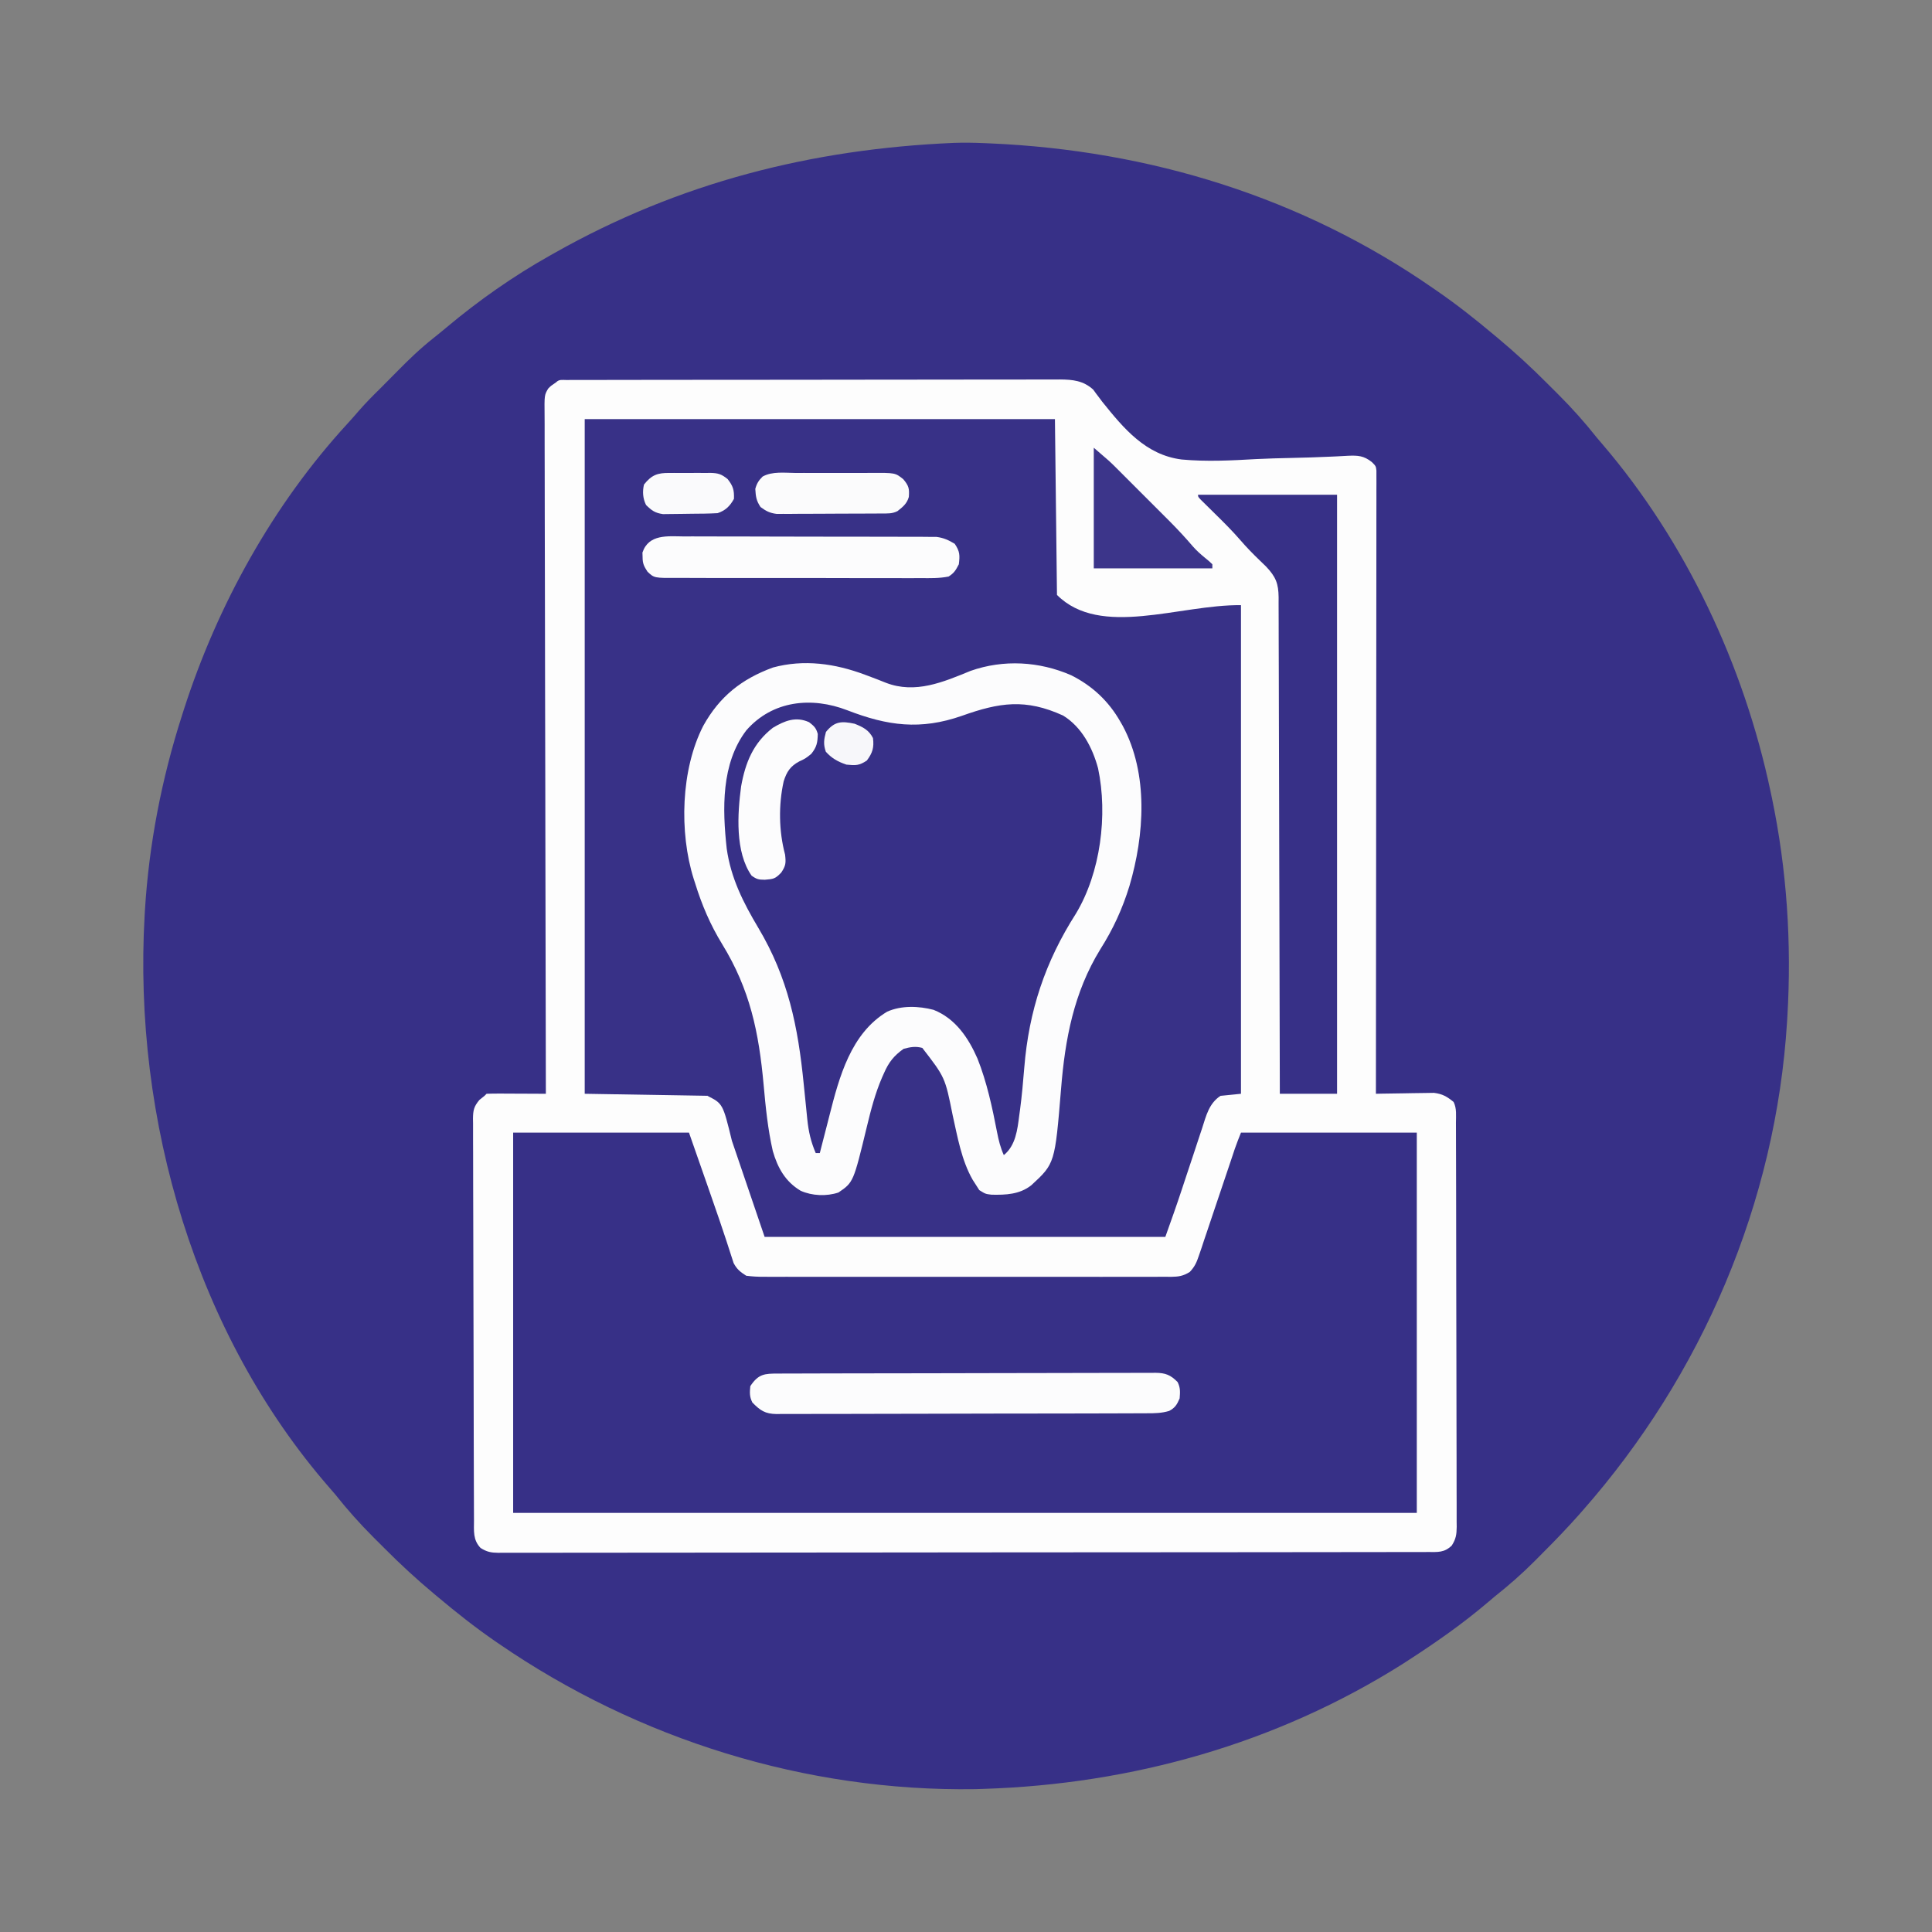
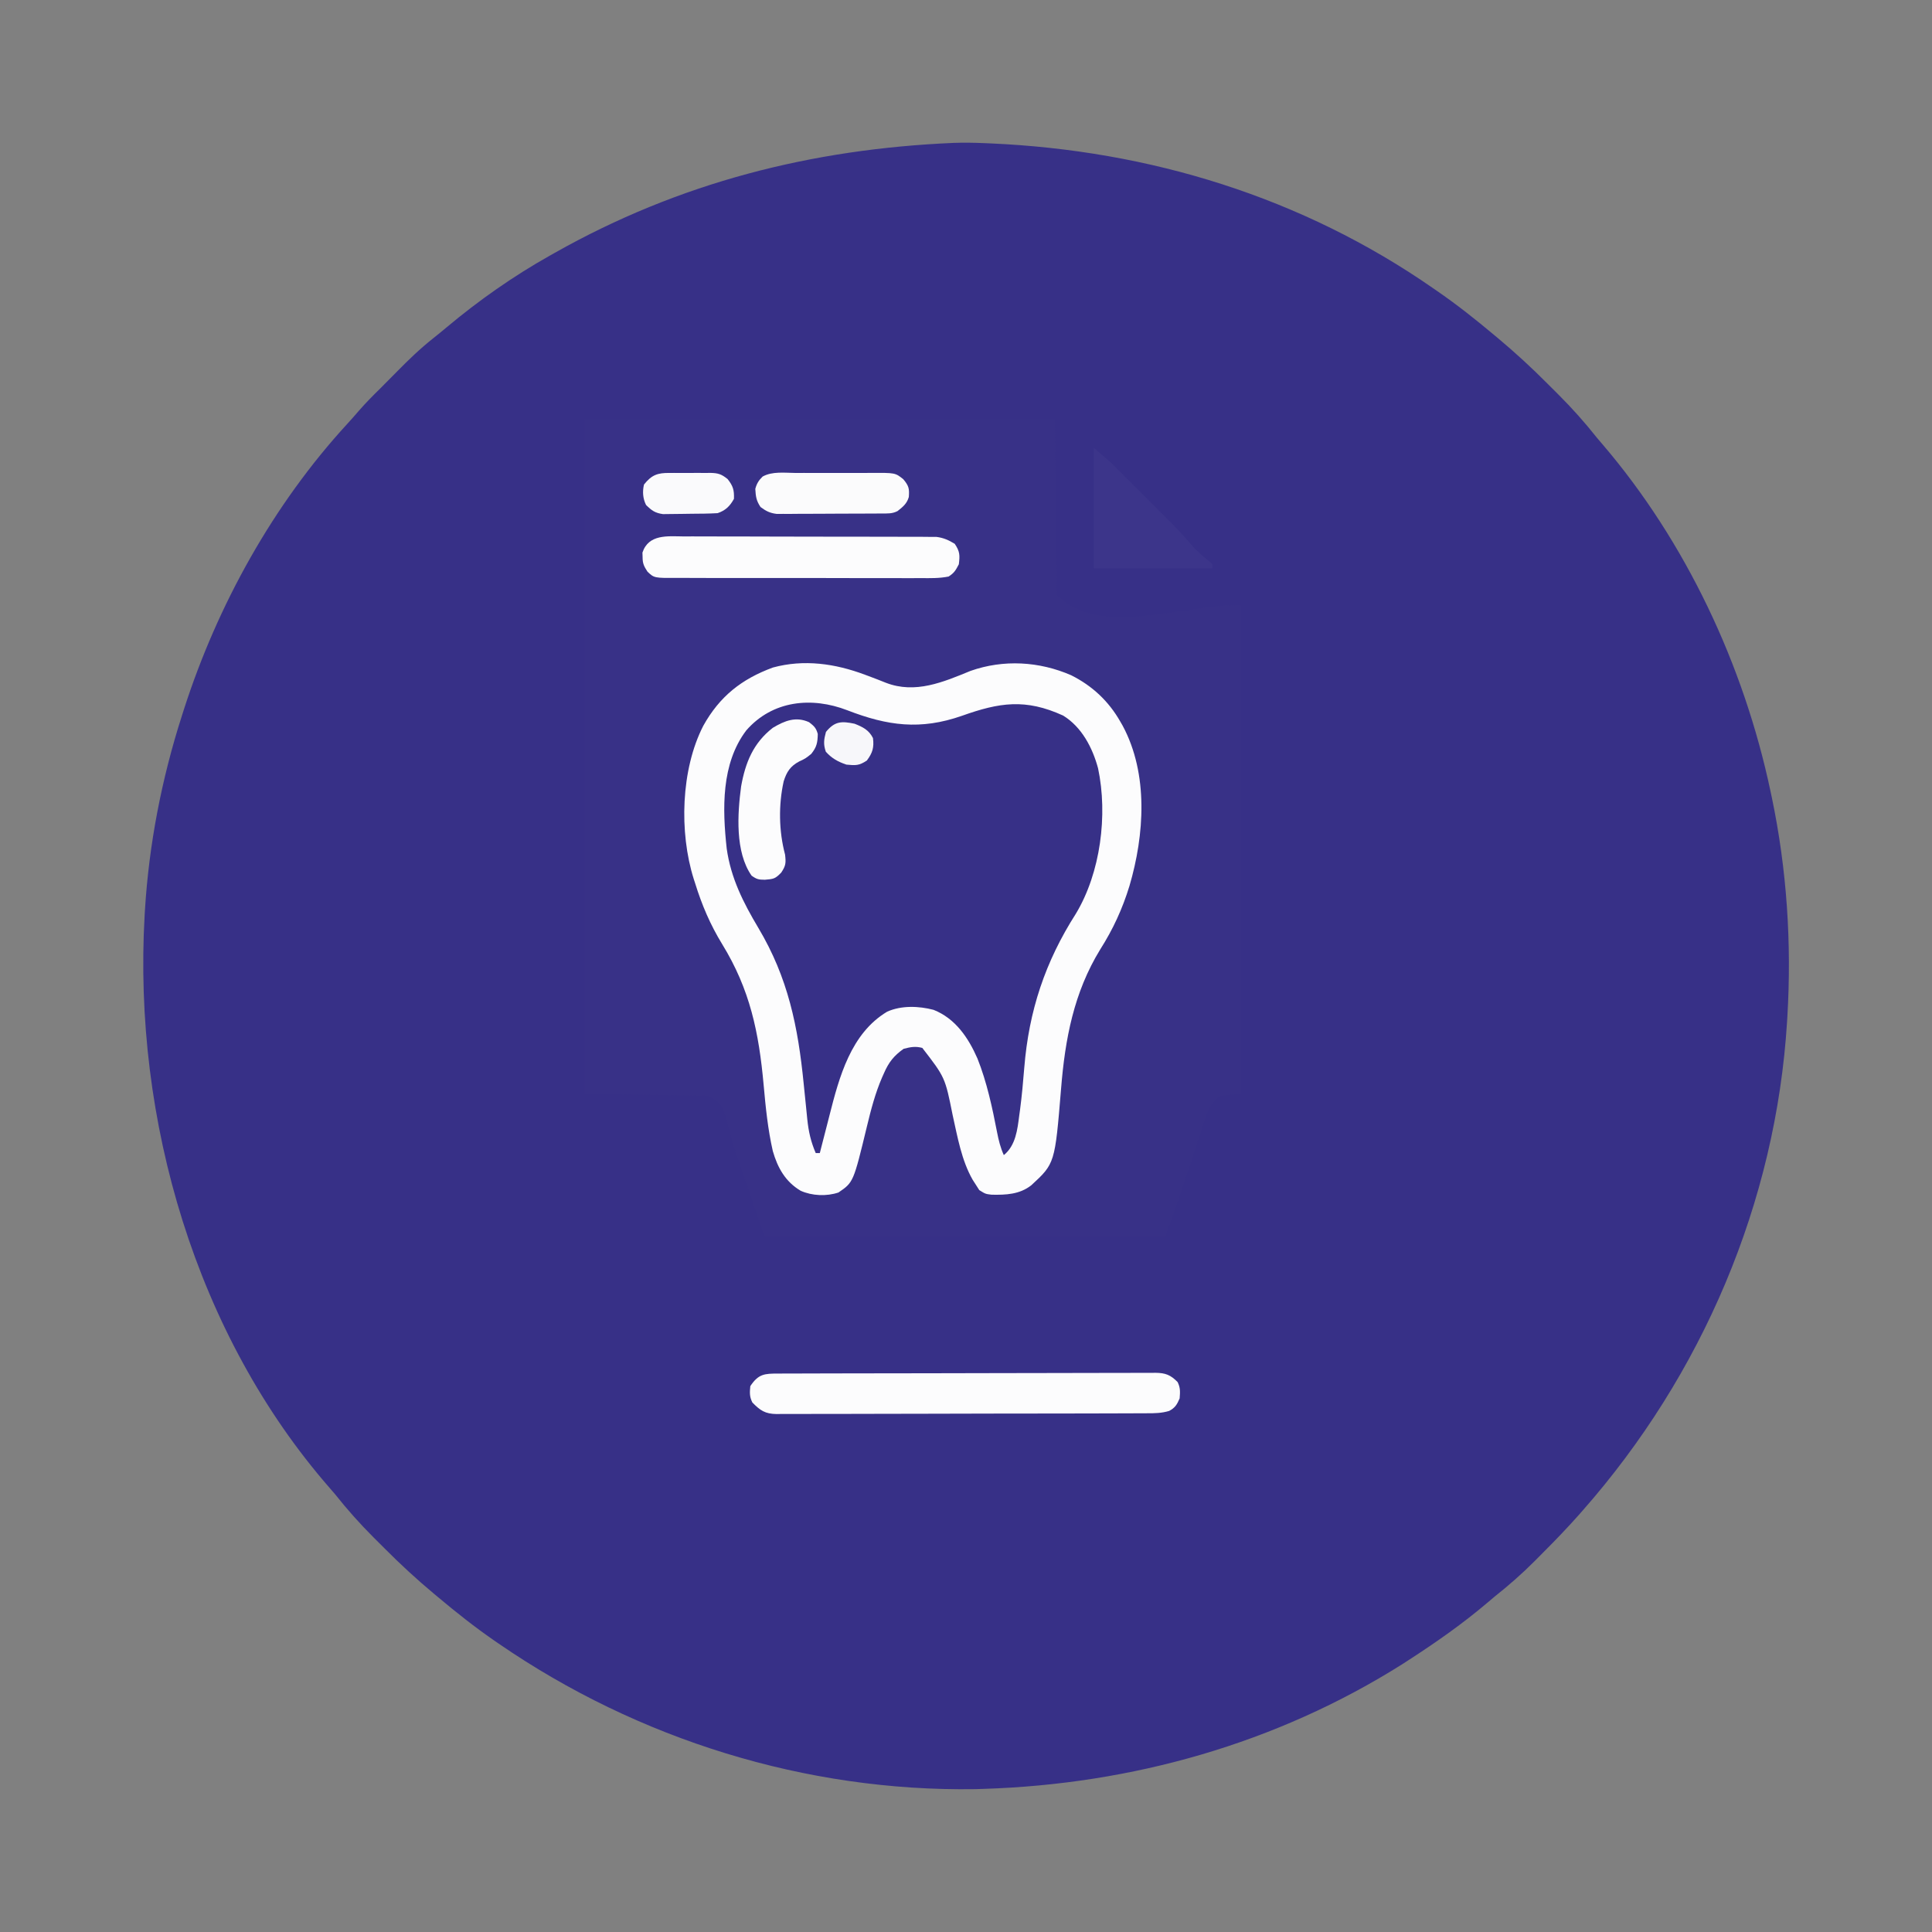
<svg xmlns="http://www.w3.org/2000/svg" width="945" height="945">
  <rect width="100%" height="100%" fill="#808080" stroke="none" />
  <path d="M0 0 C4.818 -0.177 9.609 -0.095 14.423 0.109 C15.561 0.156 16.699 0.202 17.871 0.25 C95.697 3.666 170.237 26.51 234.423 71.109 C235.28 71.698 235.28 71.698 236.153 72.298 C245.985 79.066 255.285 86.436 264.423 94.109 C264.917 94.52 265.41 94.931 265.919 95.354 C274.506 102.518 282.643 110.01 290.521 117.946 C292.246 119.682 293.981 121.407 295.718 123.131 C302.412 129.817 308.551 136.683 314.423 144.109 C315.286 145.137 316.155 146.161 317.033 147.176 C358.089 195.05 386.405 255.571 399.423 317.109 C399.646 318.153 399.868 319.196 400.097 320.271 C407.45 355.495 409.814 391.525 407.673 427.422 C407.63 428.15 407.587 428.878 407.542 429.628 C402.124 518.197 365.954 602.722 307.423 669.109 C306.448 670.218 306.448 670.218 305.453 671.349 C299.996 677.488 294.328 683.391 288.522 689.196 C287.051 690.669 285.589 692.15 284.126 693.631 C277.894 699.9 271.347 705.607 264.423 711.109 C263.361 711.997 262.303 712.889 261.251 713.789 C249.015 724.209 235.914 733.393 222.423 742.109 C221.414 742.763 220.405 743.416 219.365 744.09 C157.702 782.98 87.013 802.833 14.423 805.109 C13.124 805.152 11.825 805.194 10.486 805.238 C-72.398 806.512 -154.391 780.967 -222.577 734.109 C-223.158 733.711 -223.739 733.313 -224.337 732.903 C-234.158 726.14 -243.448 718.775 -252.577 711.109 C-253.07 710.699 -253.563 710.288 -254.072 709.864 C-262.659 702.701 -270.796 695.209 -278.674 687.273 C-280.399 685.537 -282.135 683.812 -283.872 682.088 C-290.567 675.401 -296.691 668.527 -302.577 661.109 C-303.511 660.007 -304.453 658.911 -305.405 657.824 C-370.642 583.012 -401.584 478.018 -395.827 377.734 C-395.784 377.006 -395.741 376.277 -395.697 375.526 C-393.731 343.133 -387.498 311 -377.577 280.109 C-377.248 279.078 -376.92 278.046 -376.582 276.983 C-360.197 226.086 -332.975 176.86 -296.631 137.348 C-294.696 135.239 -292.818 133.092 -290.952 130.922 C-287.659 127.141 -284.155 123.617 -280.577 120.109 C-277.909 117.455 -275.259 114.787 -272.631 112.094 C-266.853 106.197 -261.028 100.585 -254.542 95.457 C-252.377 93.743 -250.253 92.009 -248.143 90.23 C-232.412 77.052 -215.481 65.155 -197.577 55.109 C-196.796 54.667 -196.015 54.225 -195.211 53.769 C-134.406 19.452 -69.599 2.954 0 0 Z " fill="#373087" transform="translate(466.577,69.891)" />
-   <path d="M0 0 C0.879 -0.004 1.758 -0.008 2.664 -0.012 C4.129 -0.01 4.129 -0.01 5.623 -0.009 C6.652 -0.012 7.681 -0.015 8.742 -0.018 C12.219 -0.027 15.695 -0.028 19.172 -0.03 C21.654 -0.034 24.135 -0.039 26.616 -0.045 C33.379 -0.058 40.142 -0.064 46.904 -0.069 C51.126 -0.072 55.348 -0.076 59.57 -0.08 C71.255 -0.092 82.941 -0.103 94.626 -0.106 C95.375 -0.106 96.123 -0.107 96.894 -0.107 C98.02 -0.107 98.02 -0.107 99.168 -0.107 C100.688 -0.108 102.209 -0.108 103.729 -0.109 C104.484 -0.109 105.238 -0.109 106.015 -0.109 C118.229 -0.113 130.442 -0.131 142.656 -0.154 C155.191 -0.178 167.727 -0.19 180.262 -0.192 C187.302 -0.192 194.341 -0.198 201.381 -0.216 C208.005 -0.233 214.629 -0.235 221.252 -0.226 C223.684 -0.225 226.116 -0.23 228.548 -0.24 C231.868 -0.252 235.186 -0.247 238.505 -0.236 C239.95 -0.248 239.95 -0.248 241.425 -0.26 C247.674 -0.214 252.877 0.324 257.692 4.729 C258.106 5.301 258.521 5.874 258.948 6.464 C259.691 7.443 259.691 7.443 260.449 8.442 C260.97 9.141 261.491 9.839 262.028 10.56 C272.602 23.737 283.332 36.667 300.936 38.888 C313.022 39.999 325.183 39.39 337.276 38.686 C343.038 38.383 348.803 38.258 354.57 38.124 C361.044 37.971 367.511 37.806 373.979 37.486 C374.951 37.442 375.923 37.398 376.924 37.352 C378.732 37.269 380.538 37.172 382.344 37.061 C387.121 36.852 390.042 37.024 393.945 40.131 C395.945 42.131 395.945 42.131 396.194 44.348 C396.193 45.746 396.193 45.746 396.191 47.172 C396.195 48.245 396.199 49.319 396.203 50.425 C396.198 51.613 396.192 52.802 396.186 54.027 C396.188 55.91 396.188 55.91 396.191 57.831 C396.195 61.327 396.187 64.822 396.177 68.318 C396.169 72.084 396.172 75.849 396.173 79.615 C396.174 86.143 396.168 92.67 396.157 99.198 C396.141 108.636 396.135 118.074 396.133 127.512 C396.128 142.824 396.115 158.135 396.096 173.447 C396.078 188.323 396.064 203.2 396.055 218.077 C396.055 218.993 396.054 219.91 396.054 220.854 C396.051 225.452 396.048 230.049 396.046 234.647 C396.025 272.808 395.99 310.97 395.945 349.131 C396.883 349.11 397.821 349.09 398.788 349.068 C402.288 349 405.787 348.95 409.288 348.912 C410.799 348.892 412.31 348.864 413.821 348.83 C416.001 348.781 418.179 348.758 420.359 348.741 C421.669 348.72 422.978 348.699 424.327 348.677 C428.541 349.206 430.673 350.476 433.945 353.131 C435.553 356.347 435.093 359.854 435.092 363.387 C435.096 364.251 435.1 365.114 435.104 366.004 C435.115 368.916 435.119 371.828 435.122 374.74 C435.129 376.821 435.135 378.902 435.142 380.983 C435.16 386.648 435.17 392.313 435.178 397.979 C435.184 401.515 435.19 405.052 435.196 408.589 C435.215 419.647 435.229 430.706 435.238 441.764 C435.247 454.544 435.274 467.323 435.314 480.102 C435.344 489.971 435.359 499.839 435.362 509.707 C435.365 515.606 435.374 521.504 435.399 527.402 C435.422 532.95 435.426 538.498 435.416 544.045 C435.416 546.083 435.422 548.121 435.436 550.159 C435.453 552.938 435.446 555.716 435.433 558.495 C435.444 559.304 435.455 560.113 435.466 560.947 C435.423 564.72 435.095 566.898 433.04 570.109 C429.377 573.646 426.25 573.275 421.404 573.266 C420.218 573.269 420.218 573.269 419.007 573.273 C416.329 573.279 413.65 573.279 410.971 573.279 C409.043 573.282 407.114 573.286 405.186 573.29 C399.864 573.3 394.542 573.303 389.22 573.306 C383.489 573.31 377.759 573.32 372.028 573.328 C358.178 573.348 344.327 573.358 330.477 573.367 C323.961 573.371 317.445 573.377 310.929 573.382 C289.28 573.399 267.631 573.414 245.981 573.421 C244.581 573.421 243.18 573.422 241.78 573.422 C241.085 573.422 240.391 573.423 239.675 573.423 C236.156 573.424 232.637 573.425 229.118 573.427 C228.42 573.427 227.721 573.427 227.002 573.427 C204.351 573.435 181.701 573.459 159.05 573.491 C135.114 573.525 111.178 573.545 87.242 573.548 C74.189 573.551 61.137 573.559 48.085 573.585 C36.972 573.607 25.859 573.615 14.746 573.605 C9.073 573.6 3.4 573.602 -2.274 573.622 C-7.463 573.639 -12.653 573.638 -17.842 573.623 C-19.724 573.62 -21.605 573.625 -23.487 573.637 C-26.037 573.652 -28.586 573.642 -31.136 573.626 C-31.873 573.637 -32.61 573.647 -33.37 573.657 C-36.939 573.609 -38.938 573.205 -41.987 571.288 C-45.788 567.323 -45.205 562.967 -45.209 557.794 C-45.213 556.933 -45.217 556.073 -45.222 555.186 C-45.235 552.291 -45.241 549.396 -45.248 546.501 C-45.255 544.43 -45.264 542.359 -45.272 540.288 C-45.299 533.478 -45.314 526.668 -45.328 519.858 C-45.333 517.516 -45.339 515.173 -45.344 512.831 C-45.366 503.091 -45.385 493.351 -45.396 483.611 C-45.412 469.64 -45.445 455.669 -45.502 441.698 C-45.541 431.881 -45.561 422.063 -45.566 412.246 C-45.569 406.379 -45.582 400.512 -45.614 394.645 C-45.644 389.127 -45.65 383.61 -45.639 378.093 C-45.638 376.066 -45.647 374.04 -45.664 372.013 C-45.687 369.249 -45.679 366.487 -45.663 363.723 C-45.677 362.919 -45.69 362.114 -45.705 361.285 C-45.646 357.155 -45.26 355.379 -42.579 352.157 C-41.746 351.489 -40.913 350.82 -40.055 350.131 C-39.725 349.801 -39.395 349.471 -39.055 349.131 C-36.909 349.044 -34.761 349.024 -32.613 349.034 C-31.308 349.037 -30.003 349.04 -28.658 349.044 C-27.27 349.052 -25.881 349.06 -24.492 349.069 C-23.1 349.074 -21.707 349.079 -20.314 349.083 C-16.894 349.094 -13.475 349.111 -10.055 349.131 C-10.057 348.408 -10.058 347.684 -10.06 346.938 C-10.172 304.058 -10.258 261.178 -10.31 218.298 C-10.316 213.152 -10.323 208.007 -10.329 202.861 C-10.331 201.836 -10.332 200.812 -10.333 199.756 C-10.355 183.157 -10.395 166.557 -10.44 149.958 C-10.487 132.932 -10.515 115.906 -10.525 98.88 C-10.532 88.37 -10.554 77.86 -10.594 67.349 C-10.621 60.147 -10.629 52.945 -10.622 45.743 C-10.619 41.584 -10.624 37.426 -10.651 33.267 C-10.675 29.462 -10.676 25.657 -10.659 21.851 C-10.657 20.473 -10.663 19.095 -10.679 17.716 C-10.79 7.387 -10.79 7.387 -8.937 4.221 C-7.58 2.842 -7.58 2.842 -5.055 1.131 C-3.522 -0.402 -2.138 0.003 0 0 Z " fill="#FDFDFD" transform="translate(277.055,185.869)" />
  <path d="M0 0 C75.9 0 151.8 0 230 0 C230.33 28.38 230.66 56.76 231 86 C252.246 107.246 290.956 90.651 321 91 C321 169.87 321 248.74 321 330 C317.7 330.33 314.4 330.66 311 331 C305.33 334.708 303.958 340.768 301.969 346.934 C301.61 348.003 301.252 349.073 300.883 350.175 C299.741 353.591 298.62 357.014 297.5 360.438 C296.375 363.827 295.246 367.216 294.117 370.604 C293.418 372.708 292.722 374.813 292.03 376.919 C289.48 384.667 286.746 392.31 284 400 C219.32 400 154.64 400 88 400 C82.72 384.49 77.44 368.98 72 353 C67.558 334.824 67.558 334.824 60 331 C30.3 330.505 30.3 330.505 0 330 C0 221.1 0 112.2 0 0 Z " fill="#383187" transform="translate(286,205)" />
  <path d="M0 0 C28.38 0 56.76 0 86 0 C102.154 46.154 102.154 46.154 107.828 63.794 C109.456 66.858 111.061 68.126 114 70 C117.021 70.386 119.674 70.541 122.692 70.508 C124.004 70.517 124.004 70.517 125.342 70.527 C128.273 70.543 131.202 70.53 134.133 70.518 C136.234 70.523 138.335 70.53 140.436 70.539 C146.142 70.557 151.849 70.55 157.555 70.537 C163.524 70.527 169.493 70.537 175.461 70.543 C185.485 70.55 195.509 70.541 205.533 70.521 C217.126 70.5 228.719 70.507 240.312 70.529 C250.262 70.547 260.211 70.55 270.16 70.539 C276.104 70.533 282.048 70.532 287.992 70.545 C293.58 70.557 299.168 70.549 304.756 70.526 C306.808 70.52 308.861 70.522 310.913 70.531 C313.712 70.542 316.509 70.528 319.308 70.508 C320.53 70.521 320.53 70.521 321.777 70.535 C325.522 70.483 327.756 70.154 330.957 68.141 C333.425 65.555 334.327 63.41 335.464 60.026 C335.877 58.821 336.291 57.616 336.717 56.375 C337.149 55.064 337.58 53.753 338.012 52.441 C338.469 51.091 338.928 49.741 339.388 48.392 C340.594 44.846 341.78 41.293 342.962 37.74 C344.165 34.132 345.384 30.53 346.604 26.928 C347.975 22.875 349.345 18.822 350.7 14.764 C351.104 13.556 351.508 12.348 351.925 11.104 C352.278 10.043 352.632 8.983 352.996 7.89 C353.919 5.232 354.955 2.613 356 0 C384.38 0 412.76 0 442 0 C442 61.38 442 122.76 442 186 C296.14 186 150.28 186 0 186 C0 124.62 0 63.24 0 0 Z " fill="#373087" transform="translate(251,554)" />
  <path d="M0 0 C0.635 0.235 1.27 0.47 1.924 0.711 C4.753 1.765 7.565 2.852 10.363 3.984 C24.681 9.499 38.348 3.65 51.734 -1.852 C67.896 -7.535 85.345 -6.515 100.949 0.285 C111.277 5.456 119.305 12.975 125 23 C125.378 23.657 125.755 24.315 126.145 24.992 C138.84 48.672 136.773 78.446 129.45 103.344 C126.003 114.577 121.461 124.453 115.152 134.395 C102.225 155.481 97.95 178.242 96 202.562 C92.993 239.091 92.993 239.091 81.438 249.75 C75.736 254.243 68.973 254.514 61.996 254.363 C59 254 59 254 56 252.125 C55.01 250.578 55.01 250.578 54 249 C53.397 248.064 53.397 248.064 52.781 247.109 C47.301 237.552 45.357 226.099 42.973 215.449 C39.274 196.993 39.274 196.993 28.125 182.562 C24.745 181.668 22.372 182.128 19 183 C14.263 186.355 11.691 189.581 9.375 194.938 C9.081 195.595 8.786 196.253 8.483 196.93 C5.113 204.689 3.026 212.737 1.047 220.941 C-5.567 248.296 -5.567 248.296 -12.891 253.289 C-18.683 255.241 -25.806 254.943 -31.375 252.438 C-38.866 247.977 -42.64 241.203 -45 233 C-47.433 222.327 -48.5 211.561 -49.48 200.676 C-51.815 174.915 -56.133 154.011 -69.774 131.795 C-75.602 122.262 -79.693 112.666 -83 102 C-83.224 101.31 -83.449 100.619 -83.68 99.908 C-90.859 77.104 -89.967 46.341 -79 25 C-71.02 10.643 -60.284 2.148 -44.938 -3.5 C-29.739 -7.628 -14.49 -5.434 0 0 Z " fill="#373087" transform="translate(423,330)" />
  <path d="M0 0 C0.635 0.235 1.27 0.47 1.924 0.711 C4.753 1.765 7.565 2.852 10.363 3.984 C24.681 9.499 38.348 3.65 51.734 -1.852 C67.896 -7.535 85.345 -6.515 100.949 0.285 C111.277 5.456 119.305 12.975 125 23 C125.378 23.657 125.755 24.315 126.145 24.992 C138.84 48.672 136.773 78.446 129.45 103.344 C126.003 114.577 121.461 124.453 115.152 134.395 C102.225 155.481 97.95 178.242 96 202.562 C92.993 239.091 92.993 239.091 81.438 249.75 C75.736 254.243 68.973 254.514 61.996 254.363 C59 254 59 254 56 252.125 C55.01 250.578 55.01 250.578 54 249 C53.397 248.064 53.397 248.064 52.781 247.109 C47.301 237.552 45.357 226.099 42.973 215.449 C39.274 196.993 39.274 196.993 28.125 182.562 C24.745 181.668 22.372 182.128 19 183 C14.263 186.355 11.691 189.581 9.375 194.938 C9.081 195.595 8.786 196.253 8.483 196.93 C5.113 204.689 3.026 212.737 1.047 220.941 C-5.567 248.296 -5.567 248.296 -12.891 253.289 C-18.683 255.241 -25.806 254.943 -31.375 252.438 C-38.866 247.977 -42.64 241.203 -45 233 C-47.433 222.327 -48.5 211.561 -49.48 200.676 C-51.815 174.915 -56.133 154.011 -69.774 131.795 C-75.602 122.262 -79.693 112.666 -83 102 C-83.224 101.31 -83.449 100.619 -83.68 99.908 C-90.859 77.104 -89.967 46.341 -79 25 C-71.02 10.643 -60.284 2.148 -44.938 -3.5 C-29.739 -7.628 -14.49 -5.434 0 0 Z M-57.969 27.254 C-70.303 43.534 -69.663 65.678 -67.539 85.098 C-65.504 99.537 -59.428 111.51 -52.062 123.875 C-37.516 148.298 -32.653 172.113 -29.875 200.25 C-29.519 203.815 -29.158 207.379 -28.784 210.941 C-28.555 213.135 -28.335 215.33 -28.126 217.526 C-27.504 223.499 -26.382 228.479 -24 234 C-23.34 234 -22.68 234 -22 234 C-21.759 233.049 -21.518 232.097 -21.269 231.117 C-20.351 227.508 -19.42 223.902 -18.484 220.298 C-18.085 218.752 -17.69 217.205 -17.298 215.658 C-12.52 196.812 -6.842 175.493 10.93 164.844 C17.877 161.73 26.368 162.049 33.625 163.938 C44.319 168.172 50.666 177.613 55.109 187.762 C59.71 199.325 62.355 211.685 64.708 223.872 C65.468 227.777 66.357 231.369 68 235 C73.837 230.275 74.662 222.475 75.562 215.5 C75.687 214.592 75.811 213.684 75.939 212.749 C76.839 205.931 77.453 199.104 78 192.25 C80.253 164.474 88.189 140.481 103.254 116.898 C115.309 96.888 118.937 68.636 114.094 45.789 C111.381 35.711 106.112 25.604 97 20 C78.622 11.617 65.884 13.573 47.509 20.124 C27.201 27.217 11.166 25.042 -8.516 17.426 C-26.006 10.659 -45.17 12.601 -57.969 27.254 Z " fill="#FCFCFD" transform="translate(423,330)" />
  <path d="M0 0 C22.44 0 44.88 0 68 0 C68 96.69 68 193.38 68 293 C58.76 293 49.52 293 40 293 C39.994 289.879 39.988 286.758 39.982 283.543 C39.927 254.932 39.857 226.321 39.771 197.71 C39.76 193.961 39.749 190.212 39.738 186.463 C39.735 185.717 39.733 184.97 39.731 184.201 C39.695 172.112 39.671 160.023 39.65 147.934 C39.628 135.532 39.595 123.131 39.551 110.729 C39.525 103.074 39.507 95.42 39.501 87.766 C39.495 81.899 39.473 76.033 39.446 70.166 C39.437 67.757 39.433 65.349 39.435 62.94 C39.437 59.657 39.42 56.375 39.399 53.092 C39.404 52.134 39.408 51.176 39.413 50.189 C39.341 43.423 38.04 40.162 33.328 35.168 C32.307 34.169 31.281 33.176 30.25 32.188 C26.907 28.961 23.698 25.698 20.668 22.172 C16.693 17.569 12.398 13.324 8.062 9.062 C6.53 7.556 5 6.047 3.473 4.535 C2.805 3.879 2.137 3.223 1.449 2.547 C0 1 0 1 0 0 Z " fill="#373087" transform="translate(586,242)" />
  <path d="M0 0 C0.807 -0.004 1.613 -0.007 2.445 -0.011 C5.163 -0.022 7.881 -0.026 10.6 -0.03 C12.543 -0.036 14.486 -0.043 16.428 -0.05 C21.718 -0.067 27.007 -0.078 32.296 -0.086 C35.599 -0.091 38.901 -0.097 42.203 -0.103 C52.529 -0.123 62.855 -0.137 73.181 -0.145 C85.112 -0.155 97.044 -0.181 108.975 -0.222 C118.19 -0.252 127.404 -0.267 136.619 -0.27 C142.126 -0.272 147.633 -0.281 153.14 -0.306 C158.32 -0.33 163.5 -0.334 168.68 -0.324 C170.582 -0.323 172.485 -0.329 174.387 -0.343 C176.982 -0.361 179.576 -0.354 182.172 -0.341 C182.926 -0.352 183.681 -0.363 184.458 -0.374 C189.343 -0.314 191.853 0.66 195.276 4.147 C196.686 6.967 196.522 9.017 196.276 12.147 C194.97 15.172 194.089 16.715 191.161 18.271 C187.517 19.378 184.083 19.434 180.312 19.421 C179.118 19.429 179.118 19.429 177.899 19.437 C175.234 19.452 172.569 19.453 169.903 19.454 C167.991 19.461 166.079 19.47 164.167 19.479 C158.975 19.501 153.783 19.51 148.591 19.515 C145.347 19.518 142.104 19.524 138.86 19.532 C127.545 19.556 116.231 19.569 104.916 19.573 C94.367 19.576 83.818 19.606 73.269 19.648 C64.212 19.683 55.156 19.698 46.099 19.699 C40.689 19.7 35.28 19.709 29.871 19.737 C24.784 19.763 19.698 19.765 14.612 19.749 C12.745 19.747 10.879 19.754 9.012 19.77 C6.463 19.791 3.916 19.78 1.367 19.762 C0.629 19.775 -0.109 19.788 -0.869 19.802 C-6.559 19.709 -8.874 18.041 -12.724 14.147 C-14.15 11.294 -14.034 9.313 -13.724 6.147 C-9.727 0.153 -6.817 -0.002 0 0 Z " fill="#FCFCFD" transform="translate(380.724,671.853)" />
  <path d="M0 0 C1.37 -0.004 2.741 -0.009 4.111 -0.017 C7.822 -0.031 11.532 -0.014 15.243 0.009 C19.132 0.03 23.021 0.024 26.91 0.021 C33.44 0.021 39.97 0.041 46.5 0.073 C54.043 0.11 61.585 0.119 69.127 0.112 C76.392 0.106 83.657 0.116 90.921 0.136 C94.009 0.144 97.096 0.147 100.184 0.145 C103.822 0.144 107.46 0.159 111.097 0.184 C113.064 0.195 115.031 0.191 116.998 0.186 C118.176 0.198 119.353 0.209 120.566 0.221 C122.095 0.226 122.095 0.226 123.655 0.232 C127.16 0.694 129.545 1.791 132.562 3.615 C135.075 7.384 135.093 9.147 134.562 13.615 C132.985 16.62 132.319 17.827 129.562 19.615 C125.016 20.531 120.473 20.426 115.855 20.376 C114.444 20.382 113.033 20.391 111.621 20.403 C107.795 20.426 103.969 20.411 100.142 20.388 C96.136 20.369 92.129 20.381 88.122 20.387 C81.393 20.393 74.665 20.375 67.937 20.343 C60.16 20.305 52.385 20.307 44.609 20.33 C37.125 20.351 29.641 20.343 22.156 20.323 C18.973 20.315 15.79 20.317 12.607 20.327 C8.857 20.338 5.108 20.324 1.358 20.291 C-0.017 20.282 -1.392 20.283 -2.767 20.292 C-14.454 20.363 -14.454 20.363 -17.75 17.216 C-19.461 14.579 -20.141 13.228 -20.125 10.115 C-20.149 9.383 -20.174 8.651 -20.199 7.896 C-17.154 -1.224 -7.91 -0.082 0 0 Z " fill="#FCFCFD" transform="translate(334.438,262.385)" />
  <path d="M0 0 C7.877 6.752 7.877 6.752 10.988 9.859 C11.686 10.553 12.384 11.248 13.102 11.963 C13.832 12.695 14.561 13.426 15.312 14.18 C16.085 14.951 16.858 15.723 17.654 16.518 C19.278 18.142 20.902 19.767 22.524 21.394 C24.989 23.864 27.459 26.329 29.93 28.793 C31.516 30.38 33.102 31.967 34.688 33.555 C35.417 34.282 36.146 35.009 36.898 35.759 C40.939 39.818 44.804 43.97 48.523 48.328 C50.339 50.384 52.312 52.143 54.438 53.875 C56.496 55.555 56.496 55.555 58 57 C58 57.66 58 58.32 58 59 C38.86 59 19.72 59 0 59 C0 39.53 0 20.06 0 0 Z " fill="#3C358A" transform="translate(535,219)" />
  <path d="M0 0 C2.448 1.904 3.423 2.773 4.25 5.75 C4.172 10.019 3.74 12.134 1.062 15.5 C-1.75 17.75 -1.75 17.75 -4.812 19.188 C-9.161 21.501 -10.972 24.256 -12.438 28.953 C-14.997 40.542 -14.799 53.316 -11.75 64.75 C-11.282 68.806 -11.342 70.138 -13.625 73.562 C-16.562 76.586 -17.303 76.714 -21.625 77.062 C-24.685 77.018 -25.544 76.896 -28.125 75.062 C-36.249 63.501 -35.033 44.797 -33.25 31.41 C-31.164 19.735 -27.304 10.181 -17.75 2.75 C-11.969 -0.719 -6.47 -2.941 0 0 Z " fill="#FCFCFD" transform="translate(395.75,353.25)" />
  <path d="M0 0 C1.391 -0.003 2.782 -0.008 4.173 -0.014 C7.084 -0.022 9.994 -0.011 12.906 0.012 C16.626 0.041 20.345 0.024 24.065 -0.006 C26.937 -0.024 29.808 -0.018 32.679 -0.005 C34.05 -0.002 35.422 -0.006 36.793 -0.017 C48.822 -0.097 48.822 -0.097 52.781 3.077 C55.497 6.33 55.776 7.673 55.477 11.73 C54.574 14.993 52.533 16.628 49.941 18.664 C47.287 19.991 45.259 19.806 42.286 19.825 C41.101 19.835 39.916 19.844 38.695 19.854 C37.409 19.859 36.122 19.863 34.797 19.867 C33.48 19.873 32.163 19.879 30.806 19.884 C28.014 19.895 25.222 19.901 22.43 19.904 C18.859 19.91 15.289 19.934 11.718 19.962 C8.306 19.985 4.895 19.987 1.484 19.992 C0.204 20.005 -1.076 20.017 -2.395 20.03 C-3.59 20.027 -4.784 20.024 -6.015 20.021 C-7.064 20.024 -8.112 20.028 -9.193 20.032 C-12.529 19.604 -14.369 18.657 -17.059 16.664 C-19.171 13.496 -19.39 11.532 -19.617 7.797 C-18.949 5.247 -17.923 3.571 -16.018 1.747 C-11.288 -0.867 -5.269 -0.045 0 0 Z " fill="#FBFBFC" transform="translate(389.059,231.336)" />
  <path d="M0 0 C1.07 -0.007 1.07 -0.007 2.162 -0.014 C3.665 -0.018 5.168 -0.009 6.67 0.012 C8.963 0.039 11.251 0.012 13.543 -0.02 C15.008 -0.016 16.473 -0.01 17.938 0 C18.958 -0.015 18.958 -0.015 19.999 -0.031 C23.781 0.062 25.385 0.597 28.369 2.991 C31.042 6.394 31.62 8.339 31.469 12.664 C29.527 16.193 27.35 18.37 23.469 19.664 C19.215 19.914 14.96 19.935 10.7 19.959 C9.299 19.971 7.899 19.991 6.499 20.021 C4.47 20.064 2.443 20.08 0.414 20.09 C-0.797 20.104 -2.009 20.119 -3.257 20.134 C-7.144 19.576 -8.764 18.392 -11.531 15.664 C-13.11 12.506 -13.351 9.057 -12.531 5.664 C-8.774 0.938 -5.84 -0.087 0 0 Z " fill="#FAFAFC" transform="translate(327.531,231.336)" />
  <path d="M0 0 C4.064 1.61 6.963 3.039 9 7 C9.592 11.635 8.792 14.277 6 18 C2.21 20.527 0.508 20.443 -4 20 C-8.095 18.61 -11.173 16.927 -14.062 13.688 C-15.341 10.021 -15.017 7.727 -14 4 C-9.725 -1.24 -6.396 -1.346 0 0 Z " fill="#F7F7FA" transform="translate(418,354)" />
</svg>